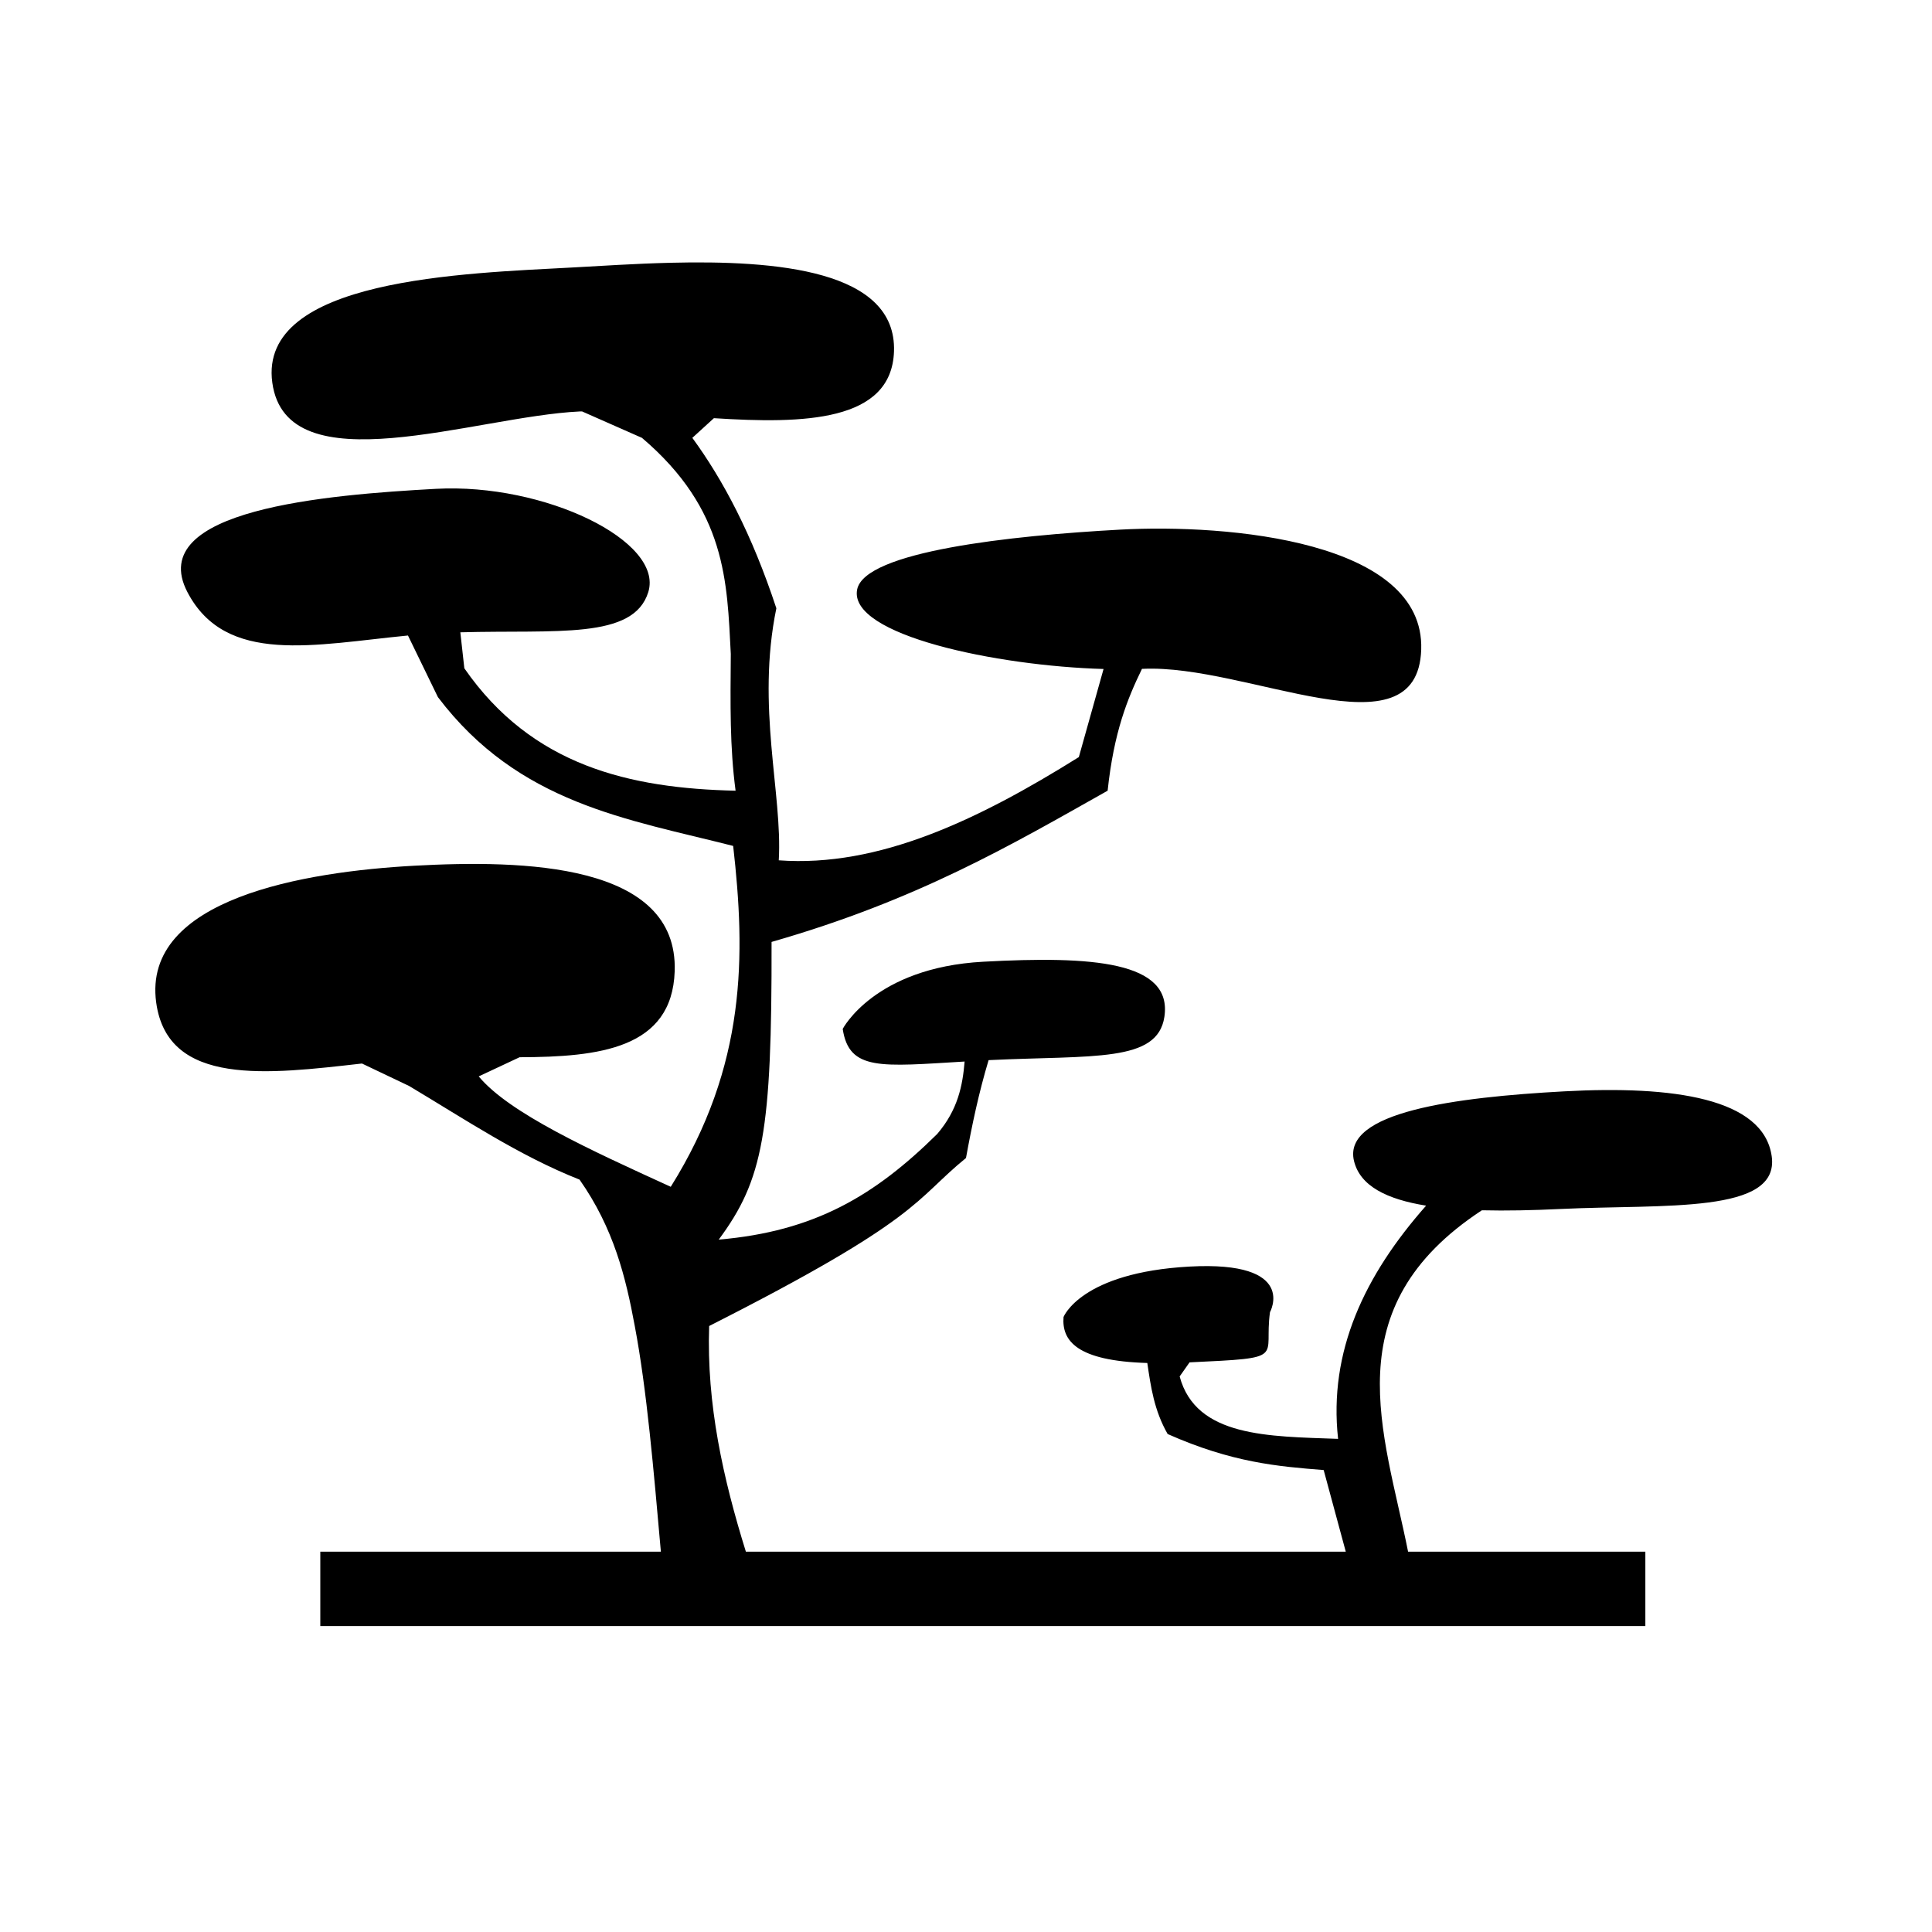
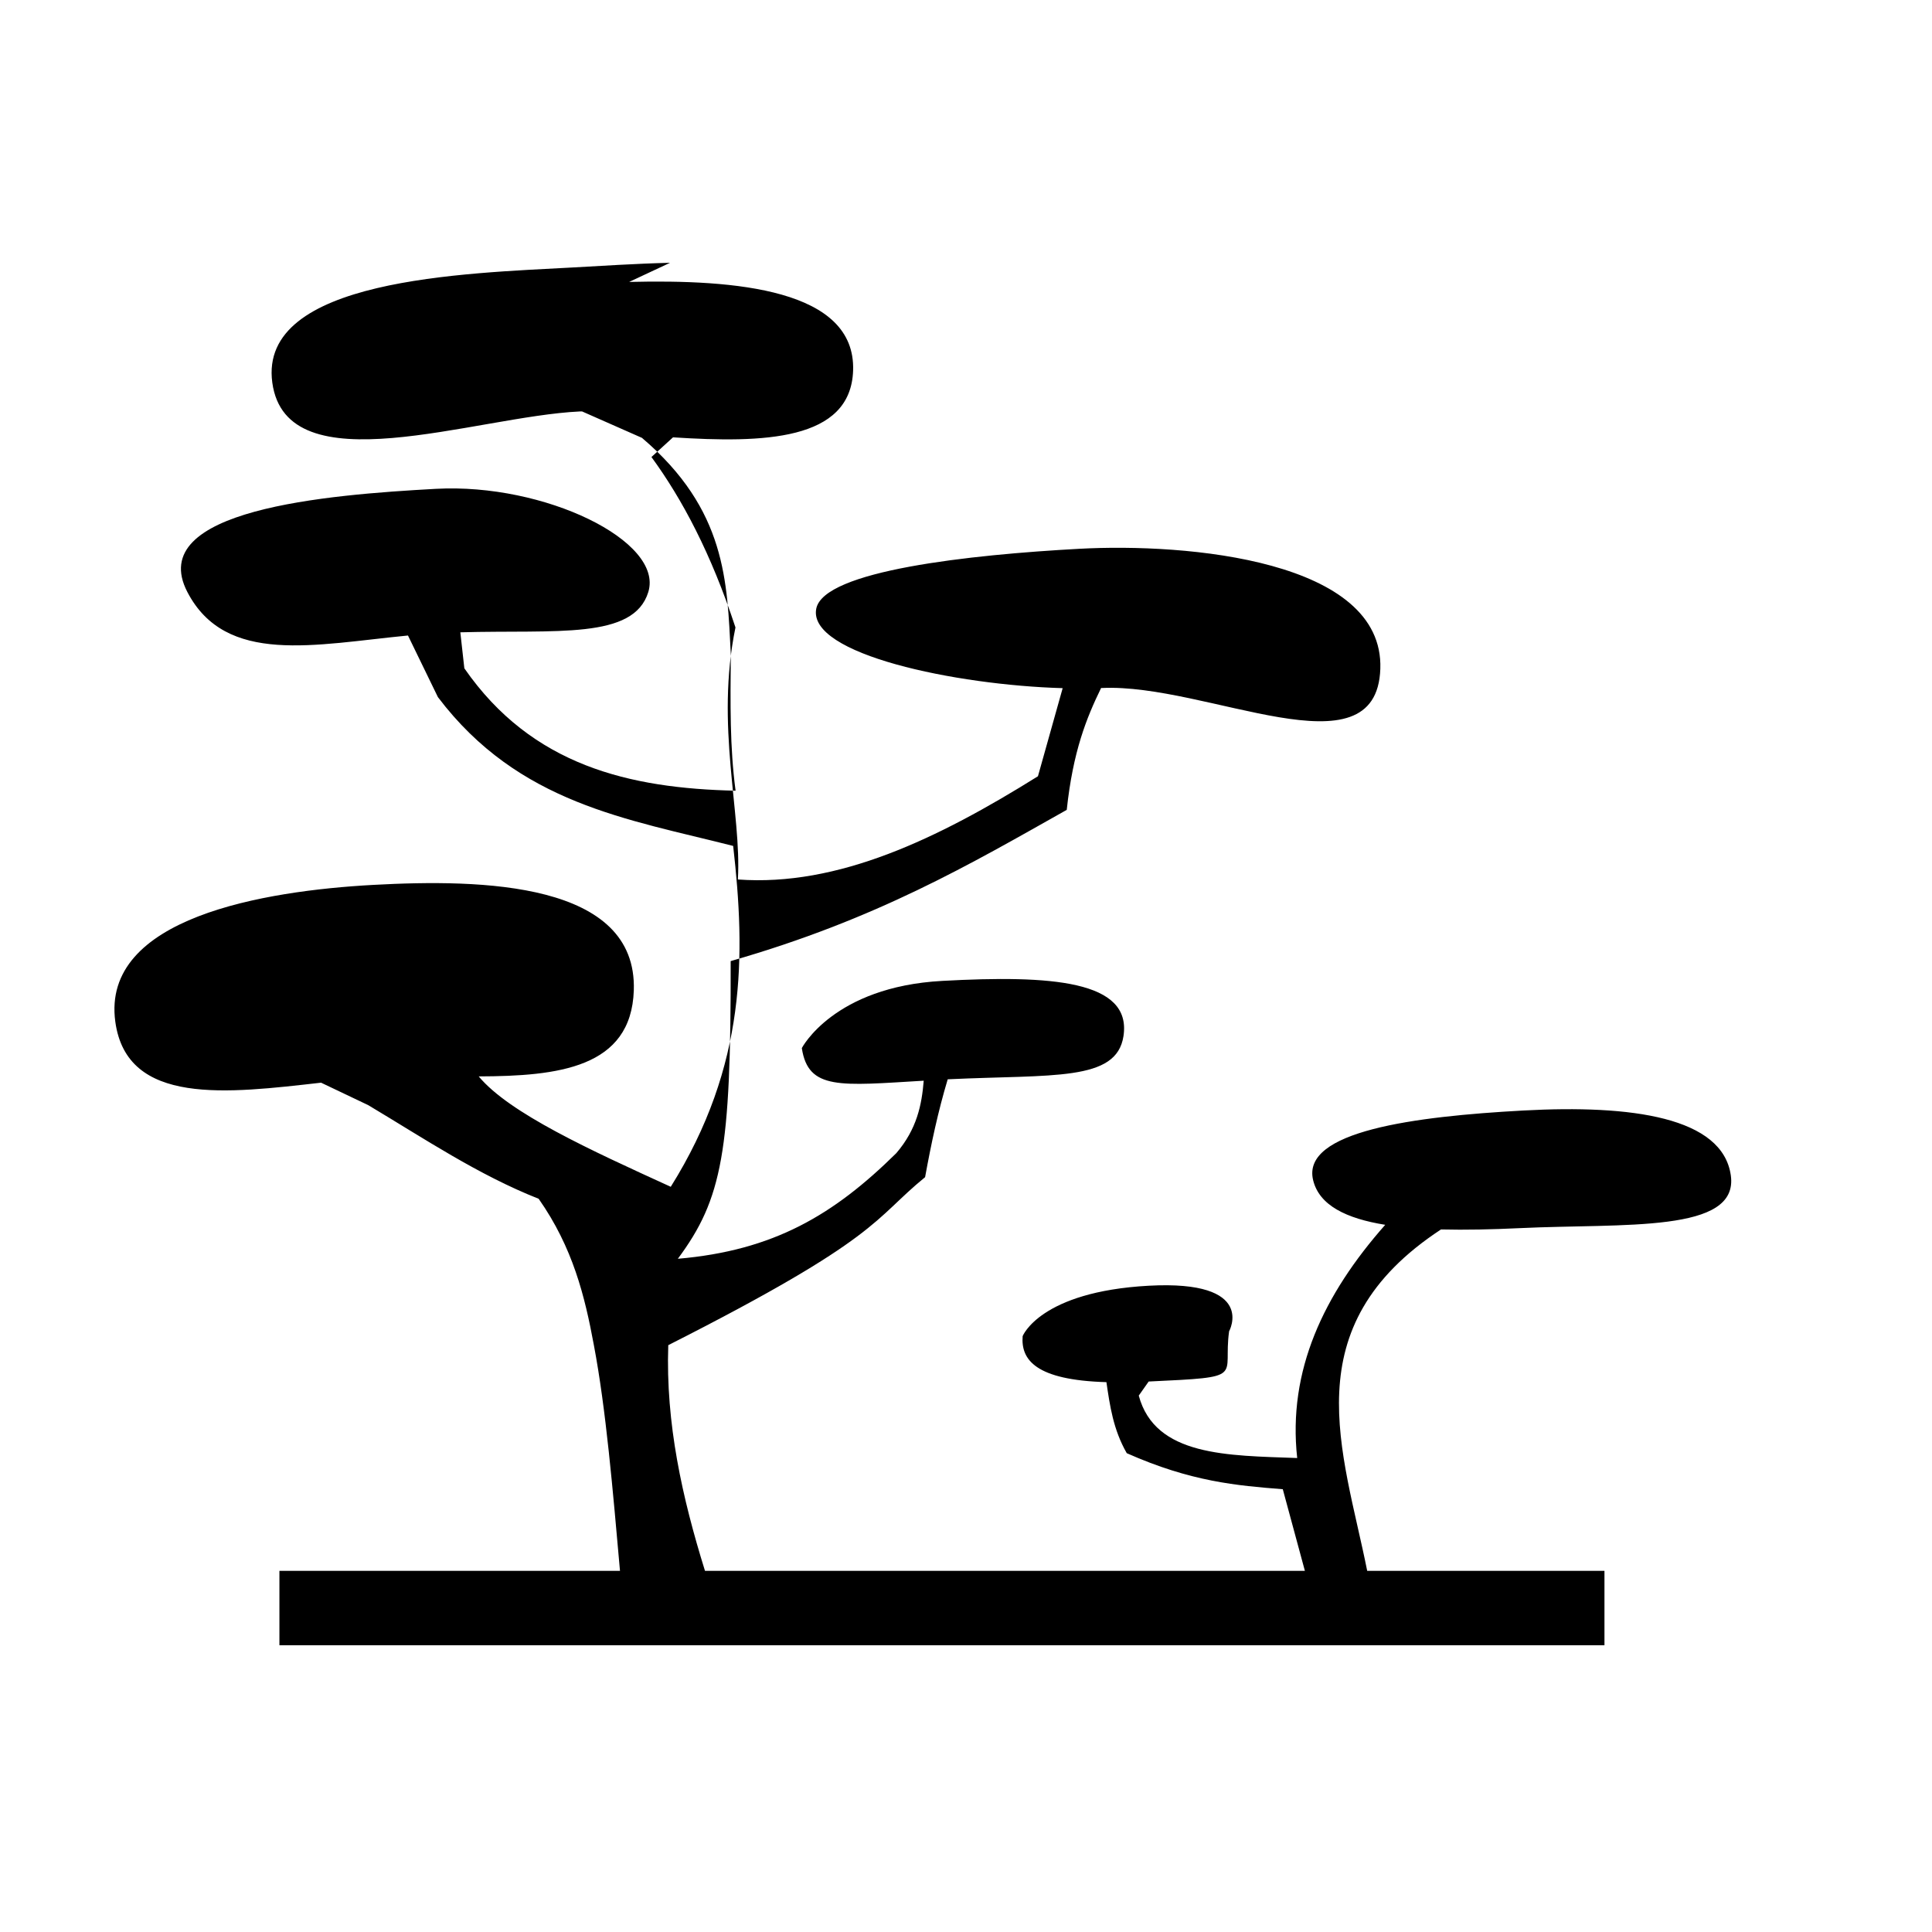
<svg xmlns="http://www.w3.org/2000/svg" fill="#000000" width="800px" height="800px" version="1.1" viewBox="144 144 512 512">
-   <path d="m321.57 213.64c-9.391 0.234-18.367 0.84-25.574 1.23-28.836 1.574-83.609 2.914-79.832 30.535 3.777 27.621 53.688 8.957 81.426 7.637 0.207-0.012 0.449-0.004 0.66-0.012l15.879 7.008c22.438 19.082 22.539 38.164 23.539 57.25-0.109 13.352-0.273 24.645 1.27 36.258-28.035-0.633-53.945-6.566-71.883-32.441l-1.062-9.535c25.461-0.715 45.906 2.008 49.812-10.668 4.156-13.488-27.461-28.926-56.297-27.355-28.836 1.574-77.262 5.461-65.848 27.355 10.18 19.531 33.789 13.898 58.457 11.516l7.934 16.324c21.418 28.301 50.312 32.312 78.246 39.438 3.281 28.855 3.613 58.129-16.539 90.332-21.359-9.754-42.777-19.5-50.895-29.254l10.836-5.078c21.07-0.066 40.402-2.238 41.102-22.77 0.973-28.758-40.184-29.559-69.02-27.984-28.836 1.57-72.164 8.641-68.387 36.258 3.062 22.402 29.746 18.965 54.531 16.16l12.496 5.953c14.785 8.828 29.164 18.492 45.168 24.816 9.078 12.934 12.242 25.863 14.633 38.797 3.207 16.914 5.023 38.461 6.918 59.801h-90.254v19.719h351.15v-19.719h-62.879c-6.356-31.82-19.902-64.566 19.562-90.473 6.473 0.16 13.488 0.008 20.82-0.344 27.738-1.32 58.184 1.395 55.98-14-2.207-15.398-26.188-18.742-55.027-17.172-28.836 1.57-58.805 5.461-55.664 18.449 1.621 6.695 8.797 10.176 19.109 11.84-16.316 18.465-25.879 38.621-23.328 61.805-18.398-0.68-37.656-0.414-41.988-16.543l2.625-3.731c26.223-1.242 19.59-0.91 21.316-13.301 0 0 7.531-13.656-21.305-12.086-28.836 1.574-33.406 13.363-33.406 13.363-0.496 6.258 3.441 11.645 22.199 12.191 0.922 6.277 1.801 12.547 5.391 18.824 17.086 7.586 29.234 8.59 41.348 9.547l5.856 21.629h-158.98c-6.031-19.375-10.438-39.078-9.73-59.801 56.418-28.582 54.305-33.32 68.062-44.523 1.59-8.742 3.43-17.426 5.992-25.93 0.055-0.004 0.086-0.008 0.141-0.012 27.738-1.32 44.598 0.672 46.441-11.441 2.25-14.762-19.191-16.203-48.027-14.633-28.836 1.57-37.215 17.809-37.215 17.809 1.695 11.207 10.172 9.953 32.305 8.641-0.527 6.398-1.793 12.801-7.262 19.199-16.602 16.383-32.512 25.816-57.898 27.992 11.762-15.855 14.105-28.441 14-78.887 38.73-11.098 63.5-25.688 89.062-40.078 1.66-15.578 5.254-24.379 9.102-32.293 0.066-0.004 0.145 0 0.207 0 27.742-1.32 72.816 23.668 73.793-5.09 0.973-28.754-50.996-33.375-79.832-31.801-28.836 1.57-67.734 5.758-69.66 15.902-2.285 12.059 37.004 20.223 65.309 21.027l-6.551 23.348c-26.508 16.559-53.012 29.305-79.52 27.355 1.027-17.625-6.016-40.699-0.641-66.793-6.492-19.688-14.078-33.941-22.266-45.164l5.715-5.215c23.832 1.531 47.09 0.984 47.727-17.695 0.73-21.566-31.188-24.184-59.355-23.488z" />
+   <path d="m321.57 213.64c-9.391 0.234-18.367 0.84-25.574 1.23-28.836 1.574-83.609 2.914-79.832 30.535 3.777 27.621 53.688 8.957 81.426 7.637 0.207-0.012 0.449-0.004 0.66-0.012l15.879 7.008c22.438 19.082 22.539 38.164 23.539 57.25-0.109 13.352-0.273 24.645 1.27 36.258-28.035-0.633-53.945-6.566-71.883-32.441l-1.062-9.535c25.461-0.715 45.906 2.008 49.812-10.668 4.156-13.488-27.461-28.926-56.297-27.355-28.836 1.574-77.262 5.461-65.848 27.355 10.18 19.531 33.789 13.898 58.457 11.516l7.934 16.324c21.418 28.301 50.312 32.312 78.246 39.438 3.281 28.855 3.613 58.129-16.539 90.332-21.359-9.754-42.777-19.5-50.895-29.254c21.07-0.066 40.402-2.238 41.102-22.77 0.973-28.758-40.184-29.559-69.02-27.984-28.836 1.57-72.164 8.641-68.387 36.258 3.062 22.402 29.746 18.965 54.531 16.16l12.496 5.953c14.785 8.828 29.164 18.492 45.168 24.816 9.078 12.934 12.242 25.863 14.633 38.797 3.207 16.914 5.023 38.461 6.918 59.801h-90.254v19.719h351.15v-19.719h-62.879c-6.356-31.82-19.902-64.566 19.562-90.473 6.473 0.16 13.488 0.008 20.82-0.344 27.738-1.32 58.184 1.395 55.98-14-2.207-15.398-26.188-18.742-55.027-17.172-28.836 1.57-58.805 5.461-55.664 18.449 1.621 6.695 8.797 10.176 19.109 11.84-16.316 18.465-25.879 38.621-23.328 61.805-18.398-0.68-37.656-0.414-41.988-16.543l2.625-3.731c26.223-1.242 19.59-0.91 21.316-13.301 0 0 7.531-13.656-21.305-12.086-28.836 1.574-33.406 13.363-33.406 13.363-0.496 6.258 3.441 11.645 22.199 12.191 0.922 6.277 1.801 12.547 5.391 18.824 17.086 7.586 29.234 8.59 41.348 9.547l5.856 21.629h-158.98c-6.031-19.375-10.438-39.078-9.73-59.801 56.418-28.582 54.305-33.32 68.062-44.523 1.59-8.742 3.43-17.426 5.992-25.93 0.055-0.004 0.086-0.008 0.141-0.012 27.738-1.32 44.598 0.672 46.441-11.441 2.25-14.762-19.191-16.203-48.027-14.633-28.836 1.57-37.215 17.809-37.215 17.809 1.695 11.207 10.172 9.953 32.305 8.641-0.527 6.398-1.793 12.801-7.262 19.199-16.602 16.383-32.512 25.816-57.898 27.992 11.762-15.855 14.105-28.441 14-78.887 38.73-11.098 63.5-25.688 89.062-40.078 1.66-15.578 5.254-24.379 9.102-32.293 0.066-0.004 0.145 0 0.207 0 27.742-1.32 72.816 23.668 73.793-5.09 0.973-28.754-50.996-33.375-79.832-31.801-28.836 1.57-67.734 5.758-69.66 15.902-2.285 12.059 37.004 20.223 65.309 21.027l-6.551 23.348c-26.508 16.559-53.012 29.305-79.52 27.355 1.027-17.625-6.016-40.699-0.641-66.793-6.492-19.688-14.078-33.941-22.266-45.164l5.715-5.215c23.832 1.531 47.09 0.984 47.727-17.695 0.73-21.566-31.188-24.184-59.355-23.488z" />
</svg>